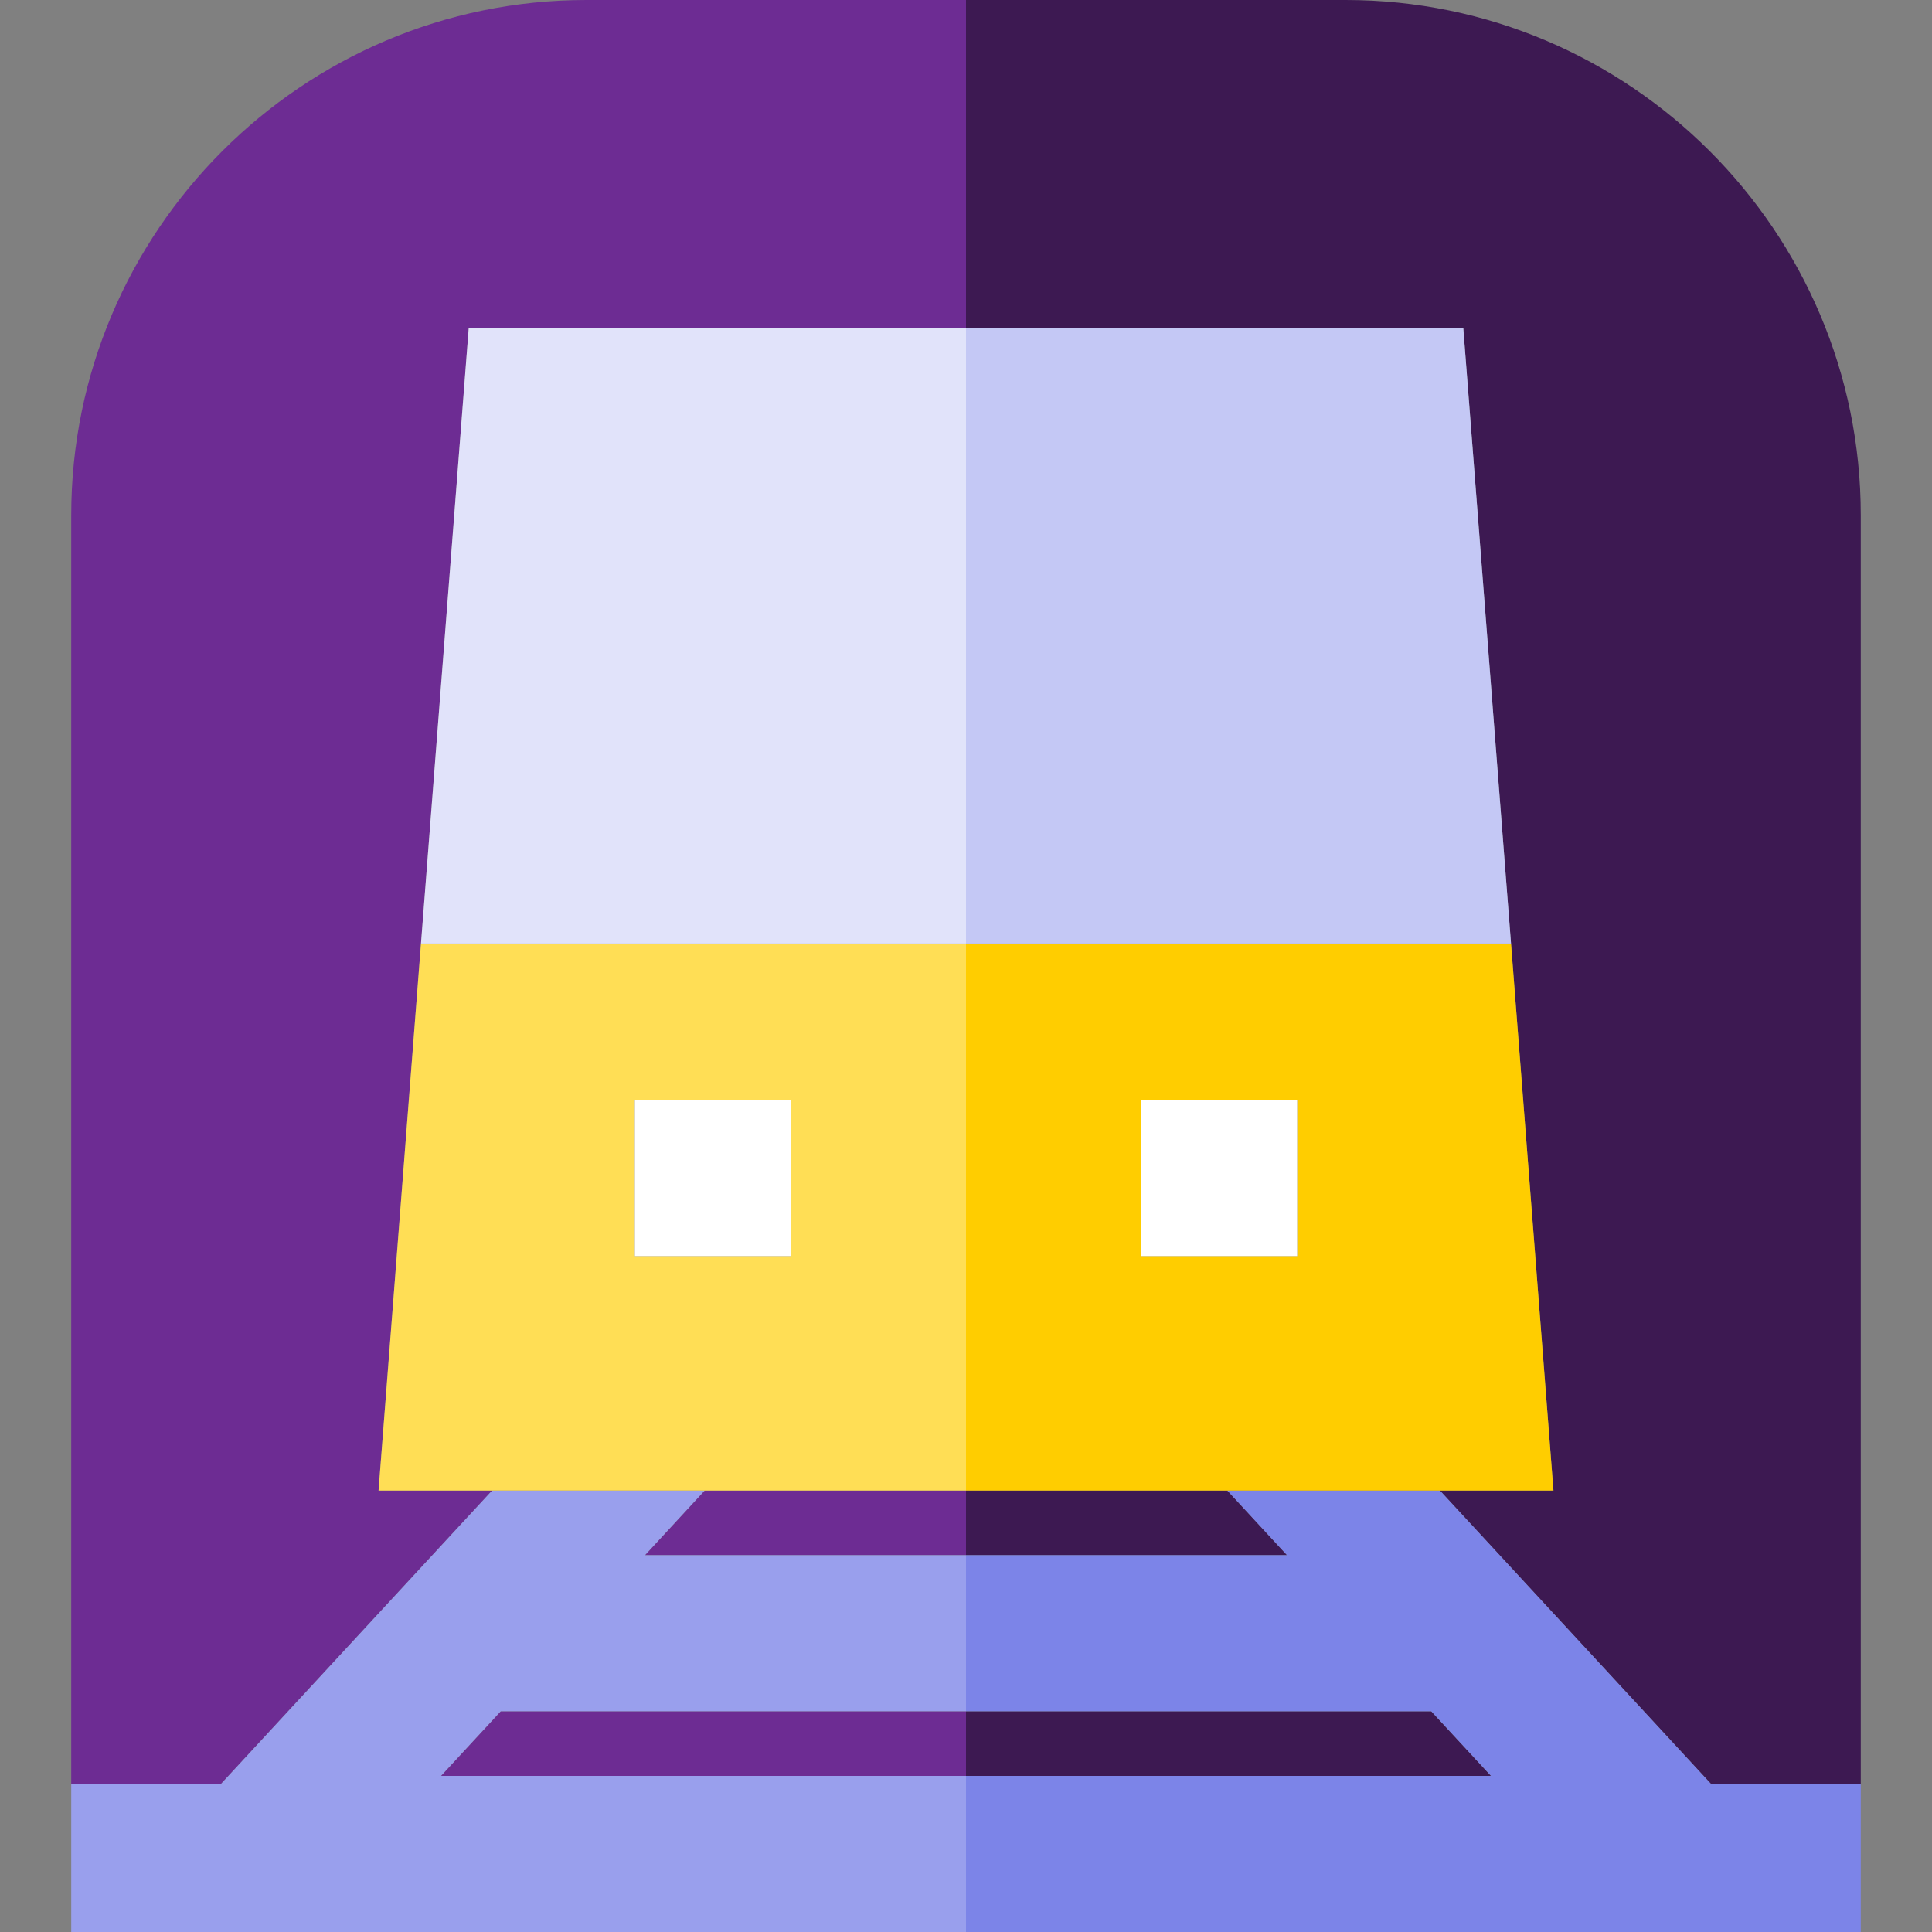
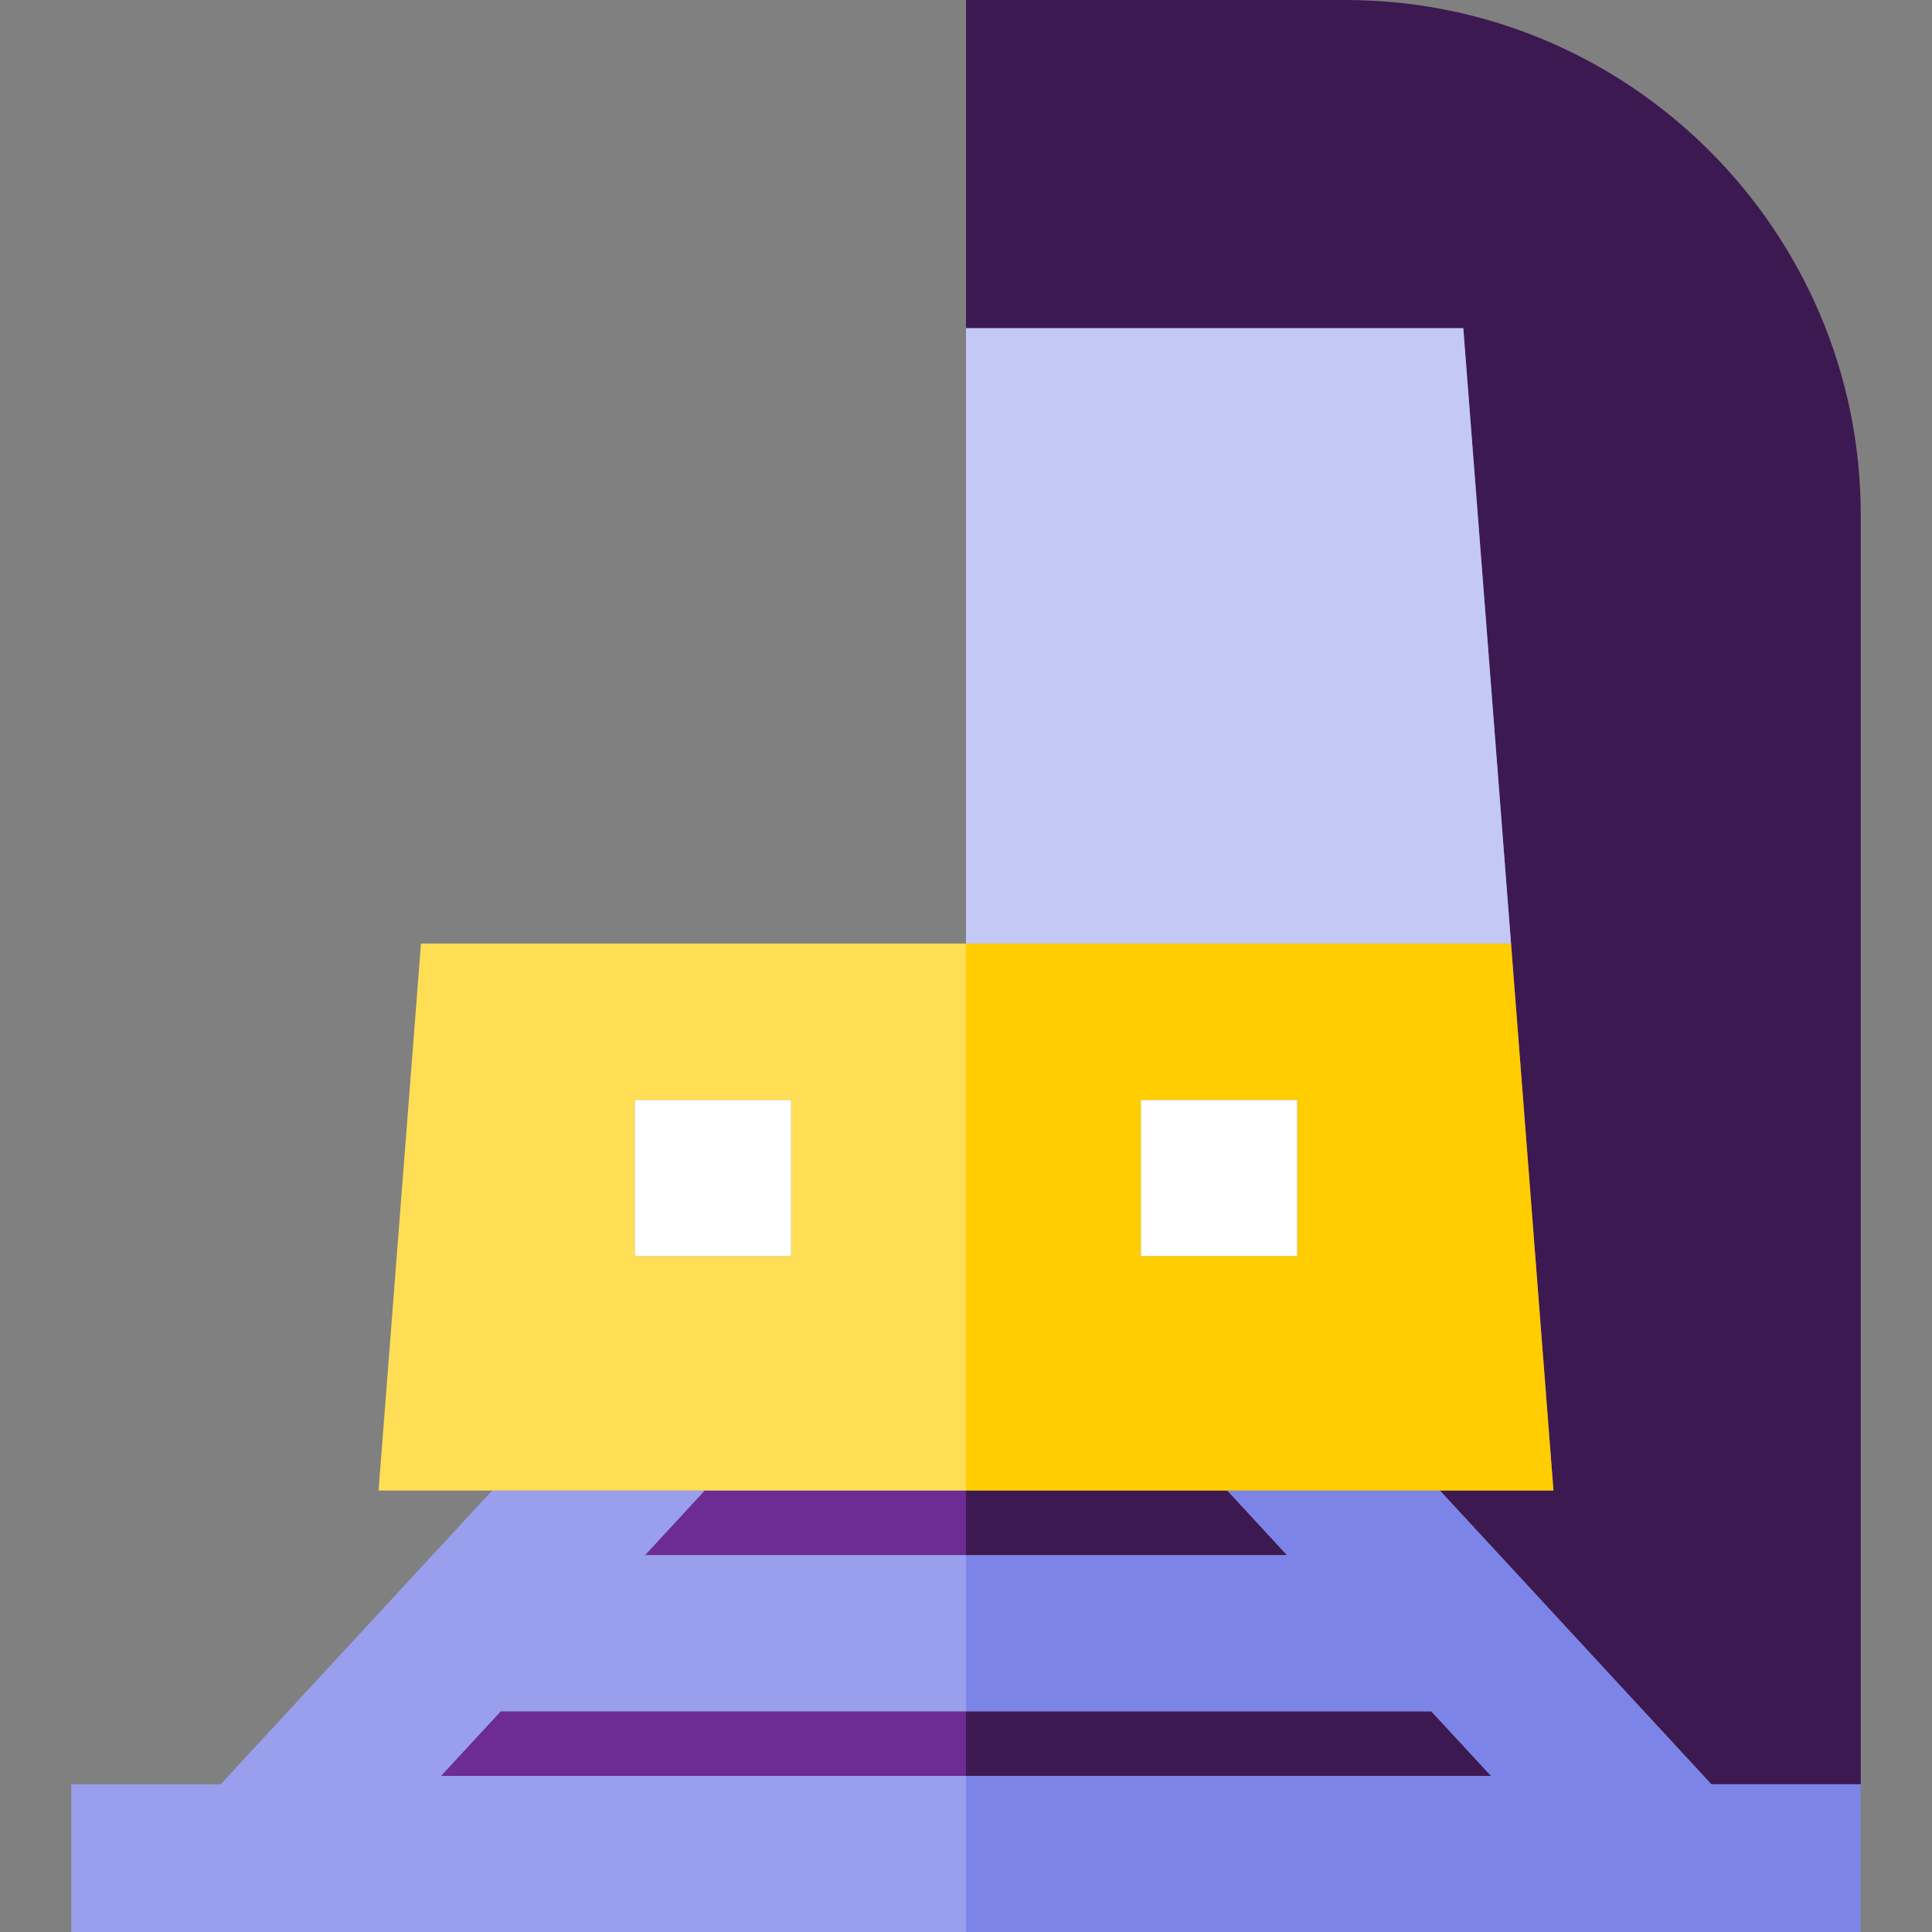
<svg xmlns="http://www.w3.org/2000/svg" version="1.1" id="Layer_1" viewBox="0 0 495 495" xml:space="preserve">
  <rect x="0" y="0" width="495" height="495" fill="#808080" stroke="none" />
  <g>
    <polygon style="fill:#3D1952;" points="247.5,398.45 329.75,398.45 314.458,381.89 247.5,381.89  " />
    <polygon style="fill:#3D1952;" points="382.01,455 366.71,438.45 247.5,438.45 247.5,455  " />
    <path style="fill:#3D1952;" d="M344.75,0H247.5v84.08h127.41l12.23,157.67l10.87,140.14h-29.098l69.558,75.27h38.28V132   C476.75,59.22,417.54,0,344.75,0z" />
    <polygon style="fill:#6D2C93;" points="112.99,455 247.5,455 247.5,438.45 128.29,438.45  " />
    <polygon style="fill:#6D2C93;" points="180.542,381.89 165.25,398.45 247.5,398.45 247.5,381.89  " />
-     <path style="fill:#6D2C93;" d="M126.088,381.89H96.99l10.87-140.14l12.23-157.67H247.5V0h-97.25c-72.79,0-132,59.22-132,132v325.16   h38.28L126.088,381.89z" />
    <polygon style="fill:#7C84E8;" points="368.912,381.89 314.458,381.89 329.75,398.45 247.5,398.45 247.5,438.45 366.71,438.45    382.01,455 247.5,455 247.5,495 476.75,495 476.75,457.16 438.47,457.16  " />
    <polygon style="fill:#999FED;" points="112.99,455 128.29,438.45 247.5,438.45 247.5,398.45 165.25,398.45 180.542,381.89    126.088,381.89 56.53,457.16 18.25,457.16 18.25,495 247.5,495 247.5,455  " />
    <path style="fill:#FFCD00;" d="M247.5,381.89h150.51l-10.87-140.14H247.5V381.89z M292.309,281.822h40.045v40h-40.045V281.822z" />
-     <path style="fill:#FFDE55;" d="M247.5,241.75H107.86L96.99,381.89H247.5V241.75z M202.691,321.822h-40.045v-40h40.045V321.822z" />
+     <path style="fill:#FFDE55;" d="M247.5,241.75H107.86L96.99,381.89H247.5z M202.691,321.822h-40.045v-40h40.045V321.822z" />
    <rect x="162.646" y="281.822" style="fill:#FFFFFF;" width="40.045" height="40" />
    <rect x="292.309" y="281.822" style="fill:#FFFFFF;" width="40.045" height="40" />
    <polygon style="fill:#C4C8F5;" points="387.14,241.75 374.91,84.08 247.5,84.08 247.5,241.75  " />
-     <polygon style="fill:#E1E3FA;" points="107.86,241.75 247.5,241.75 247.5,84.08 120.09,84.08  " />
  </g>
</svg>